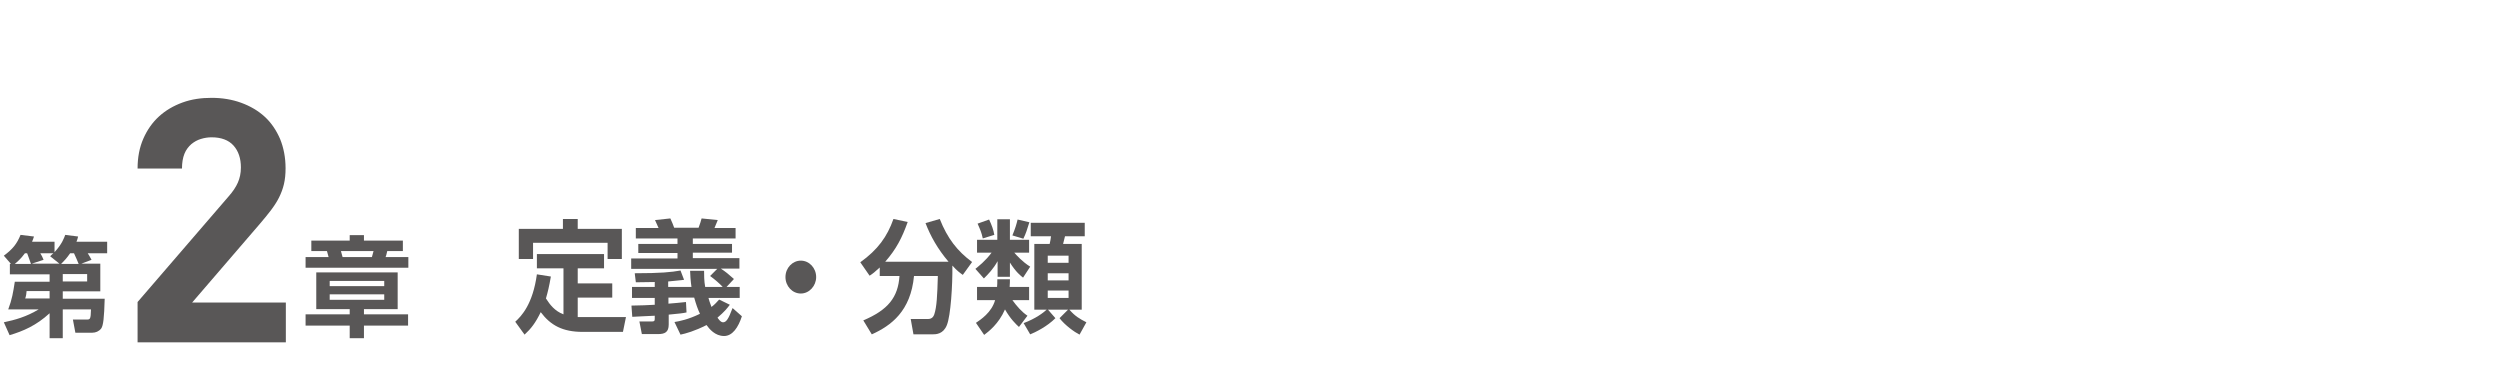
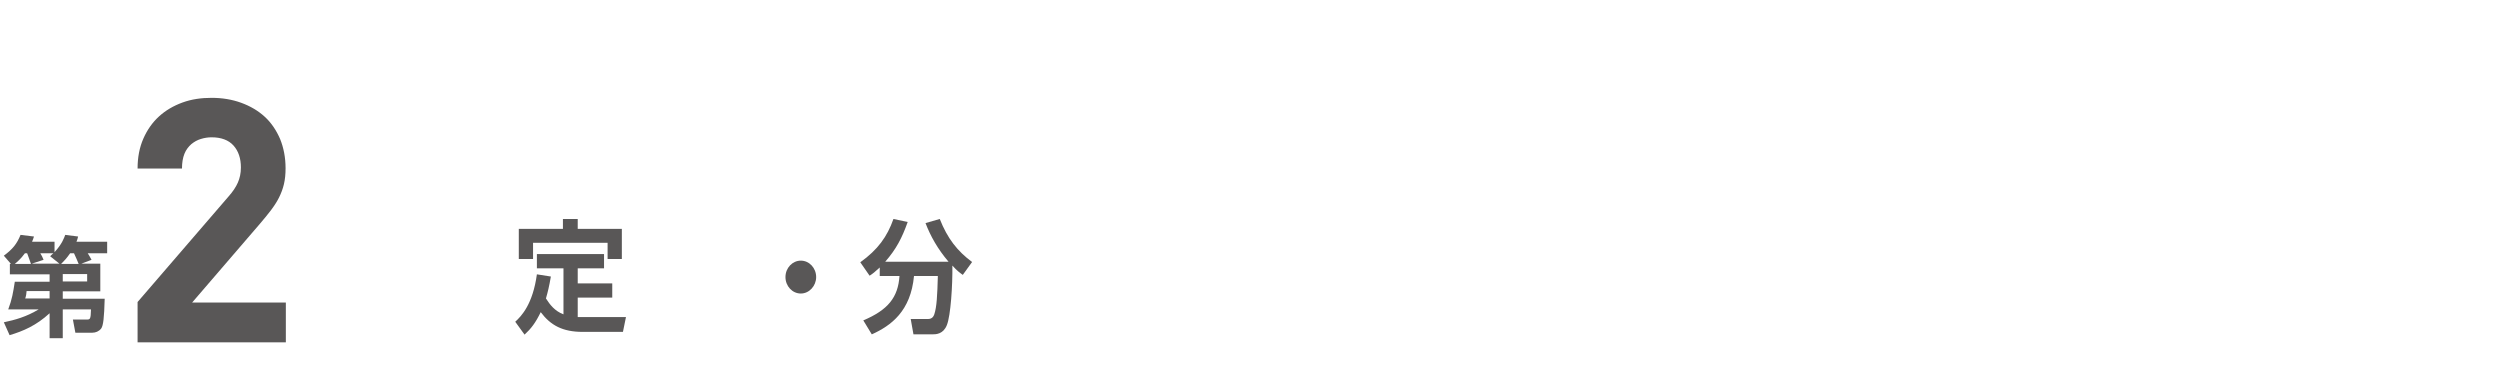
<svg xmlns="http://www.w3.org/2000/svg" version="1.1" id="レイヤー_1" x="0px" y="0px" viewBox="0 0 912.2 140" style="enable-background:new 0 0 912.2 140;" xml:space="preserve">
  <style type="text/css">
	.st0{fill:none;}
	.st1{fill:#595757;}
</style>
-   <rect x="778.2" y="594.2" class="st0" width="532.9" height="745.5" />
  <g>
    <path class="st1" d="M36.6,96.3v10H22.9v2.7h15.3c-0.2,7-0.5,9.8-1.3,10.9c-0.8,1-2,1.5-3.2,1.5h-6.2l-0.9-4.8h4.9   c1.4,0,1.6,0,1.7-3.7H22.9v10.5h-4.8v-9.1c-4.9,4.5-9.6,6.5-14.6,8l-2.1-4.7c4.2-0.9,8.2-2,12.7-4.7H3c1.4-3.7,1.8-6.2,2.4-10.1   h12.7v-2.7H3.6v-3.8H4l-2.6-3c3.2-2.4,4.7-4.2,6.1-7.6l4.9,0.6c-0.3,0.9-0.4,1.2-0.7,1.9h8.2V92c2.7-2.9,3.5-5.2,3.9-6.3l4.7,0.6   c-0.2,0.8-0.3,1.2-0.6,1.9h11.2v4.2h-7.1c0.2,0.3,0.9,1.4,1.4,2.4l-3.7,1.4H36.6z M11.3,96.3c-0.6-1.8-1.2-3.3-1.4-3.9H9.1   c-1.6,2.2-2.9,3.2-3.7,3.9H11.3z M9.7,106.2c0,0.6-0.2,1.9-0.5,2.7h8.9v-2.7H9.7z M21.8,96.3l-3.5-2.8c0.6-0.6,0.8-0.8,1.2-1.1   h-4.8c0.4,0.6,0.9,1.6,1.2,2.4l-4.3,1.4H21.8z M28.7,96.3c-0.4-0.9-1-2.5-1.7-3.9h-1.4c-1.3,1.9-2.4,3-3.3,3.9H28.7z M31.8,102.7   v-2.7h-8.9v2.7H31.8z" />
  </g>
  <g>
    <path class="st1" d="M50.2,124.7v-14.5l33.1-38.4c1.7-1.9,2.8-3.6,3.5-5.2c0.7-1.6,1.1-3.4,1.1-5.5c0-3.3-0.9-6-2.7-8   c-1.8-2-4.5-3-8-3c-1.3,0-2.6,0.2-3.9,0.6c-1.3,0.4-2.4,1-3.5,1.9c-1,0.9-1.9,2-2.5,3.5c-0.6,1.5-0.9,3.3-0.9,5.4H50.2   c0-4.1,0.7-7.7,2.1-10.9c1.4-3.2,3.3-5.9,5.7-8.1c2.4-2.2,5.3-3.9,8.6-5.1c3.3-1.2,6.8-1.7,10.6-1.7c3.9,0,7.5,0.6,10.8,1.8   c3.3,1.2,6.2,2.9,8.6,5.1c2.4,2.2,4.2,4.9,5.6,8.1c1.3,3.2,2,6.8,2,10.7c0,2.2-0.2,4.1-0.6,5.8c-0.4,1.7-1,3.3-1.8,4.9   c-0.8,1.6-1.8,3.1-3,4.7c-1.2,1.5-2.5,3.2-4,4.9l-24.7,28.7h34.2v14.5H50.2z" />
  </g>
  <g>
-     <path class="st1" d="M132.8,87.8H147v3.8h-5.7c-0.3,1.3-0.4,1.7-0.6,2.2h8.3v3.9h-37.5v-3.9h8.4c-0.2-0.8-0.3-1.2-0.6-2.2h-5.7   v-3.8h14v-2h5.2V87.8z M148.9,118.8h-16.1v4.6h-5.2v-4.6h-16.1v-4.1h16.1v-1.9h-12.2V99.4h29.7v13.4h-12.3v1.9h16.1V118.8z    M140.2,102.5h-19.9v1.9h19.9V102.5z M140.2,107.4h-19.9v2h19.9V107.4z M135.7,93.8c0.2-0.7,0.4-1.6,0.6-2.2h-11.9   c0.1,0.3,0.5,1.8,0.6,2.2H135.7z" />
-   </g>
+     </g>
  <g>
    <path class="st1" d="M205.5,97.9h-9.6v-5.2h24.5v5.2h-9.6v5.5h12.6v5.2h-12.6v7.1c0.8,0,1,0,1.8,0h15.8l-1.1,5.4h-14.7   c-7.3,0-11.7-2.4-15.3-7.2c-1.9,3.9-3.5,6-5.9,8.2l-3.4-4.7c2.3-2.1,6.4-6.4,7.9-17.3l5.1,0.8c-0.6,3.5-1.1,5.6-1.8,8   c1.4,2.2,3.2,4.6,6.4,5.8V97.9z M210.8,79.9v3.6h16.1v11h-5.2v-5.9h-27.2v5.9h-5.2v-11h16.1v-3.6H210.8z" />
-     <path class="st1" d="M246.1,117.5c1.8-0.3,5-0.9,9.3-3c-0.8-1.7-1.4-3.4-2.1-5.9h-9.4v2.2c2.4-0.2,4.7-0.4,6.4-0.6l0.2,3.8   c-1.4,0.3-2.3,0.4-6.5,0.8v3.6c0,2.8-1.4,3.5-3.9,3.5h-5.9l-0.9-4.6h4.5c0.9,0,1.1-0.2,1.1-0.9v-1.2c-1,0-7.7,0.4-8.2,0.4l-0.3-4.1   c2.3,0,7-0.2,8.5-0.3v-2.5h-8.3v-4h8.3v-1.8c-1,0-5.8,0.1-6.9,0.1l-0.4-3.3c9.5,0,13.4-0.4,16.7-1l1.3,3.4c-2,0.2-3.7,0.4-5.8,0.6   v2h8.5c-0.3-1.9-0.5-4.9-0.5-5.9h5.1c0,1.5,0,3.7,0.4,5.9h6.4c-0.9-1-2.8-2.7-4.6-4l2.6-2.6h-31.4v-3.8h16.9v-2h-14.3V89h14.3v-2   H232v-3.8h8.3c-0.2-0.4-1.1-2.4-1.3-2.9l5.6-0.6c0.8,1.7,0.8,1.9,1.4,3.4h8.9c0.6-1.6,0.8-2.3,1.1-3.4l5.9,0.6   c-0.3,0.8-0.4,1-1.2,2.9h7.7v3.8h-15.6v2h14.3v3.2h-14.3v2h17V98H263c1.7,1.1,2.9,2.1,4.8,3.8l-2.7,2.9h4.8v4h-11.4   c0.2,0.8,0.5,1.7,1.1,3.3c1.2-0.9,2-1.8,2.8-2.7l3.9,1.9c-0.9,1.2-2,2.6-4.5,4.7c0.2,0.3,1.1,1.7,2,1.7c1.1,0,1.9-0.9,3.5-5.2   l3.4,3c-1.3,4-3.4,7.2-6.5,7.2c-3.3,0-5.4-2.6-6.4-4c-4.3,2.2-7.6,3.1-9.5,3.5L246.1,117.5z" />
    <path class="st1" d="M297.8,101.1c0,3.2-2.5,6-5.6,6c-3.1,0-5.6-2.7-5.6-6c0-3.4,2.6-6,5.6-6C295.3,95.1,297.8,97.8,297.8,101.1z" />
    <path class="st1" d="M321,97.6c-1.6,1.5-2.6,2.3-3.7,3l-3.4-4.9c6.4-4.6,9.8-9.3,12.1-15.8l5.2,1.1c-2.1,5.9-4.2,9.9-8.2,14.5h23.1   c-4-4.7-6.6-9.4-8.4-14.1l5.2-1.5c2.8,7.1,6.4,11.7,11.8,15.7l-3.4,4.7c-1.1-0.8-2-1.4-3.8-3.4c0.1,7.1-0.6,18.2-2,21.7   c-1.3,3.3-3.9,3.4-5.3,3.4h-6.9l-1-5.6h6.3c1.7,0,2.1-1.2,2.3-1.7c0.9-2.7,1.1-6.8,1.3-14h-8.7c-1.2,12.8-8.3,18.1-15.4,21.3   l-3.1-5.1c9-3.8,12.7-8.4,13.2-16.2H321V97.6z" />
-     <path class="st1" d="M364,95.3c-1.6,2.9-3.4,4.7-5,6.3l-3.1-3.5c1.1-0.9,3.7-2.9,5.9-5.9h-5.3v-4.7h7.4V80h4.6v7.5h7v4.7h-5.4   c0.8,0.9,2.9,3.3,5.8,5.1l-2.6,4c-0.9-0.7-2.6-2-4.8-5.5v5.2H364V95.3z M371.8,119.3c-1.1-1-3.1-2.9-5.1-6.4   c-2.3,5.3-6,8.1-7.6,9.3l-3-4.4c1.6-1.1,5.7-3.7,7-8.3h-6.6v-4.8h7.3c0.1-0.8,0.1-1.4,0.1-2.8h4.6c0,0.8,0,1.5-0.1,2.8h7.1v4.8   h-6.1c1.6,2.2,3.3,4.2,5.5,5.7L371.8,119.3z M360.9,80.1c1,2.1,1.6,3.8,1.9,5.6l-4.2,1.3c-0.5-2.3-0.9-3.1-1.9-5.4L360.9,80.1z    M375.6,81.1c-0.8,2.6-1.3,4.2-2.2,6l-4-1.2c1.1-2.7,1.5-4.1,1.9-5.8L375.6,81.1z M373.5,117.9c4.5-1.7,7.2-3.8,8.4-4.9h-4.5V89   h5.6c0.3-1.2,0.3-1.5,0.5-2.8h-7.4v-4.9h19.7v4.9h-7.2c-0.4,1.6-0.5,2-0.7,2.8h6.8V113h-4.5c2.1,2.4,3.7,3.3,6.2,4.6l-2.5,4.5   c-1.8-0.9-5.3-3.4-7.3-6l3.1-3.1h-7.3l2.7,3.1c-3,3-7,5-9.2,5.9L373.5,117.9z M382.3,93.3v2.6h7.6v-2.6H382.3z M382.3,99.7v2.6h7.6   v-2.6H382.3z M382.3,106v2.7h7.6V106H382.3z" />
  </g>
</svg>